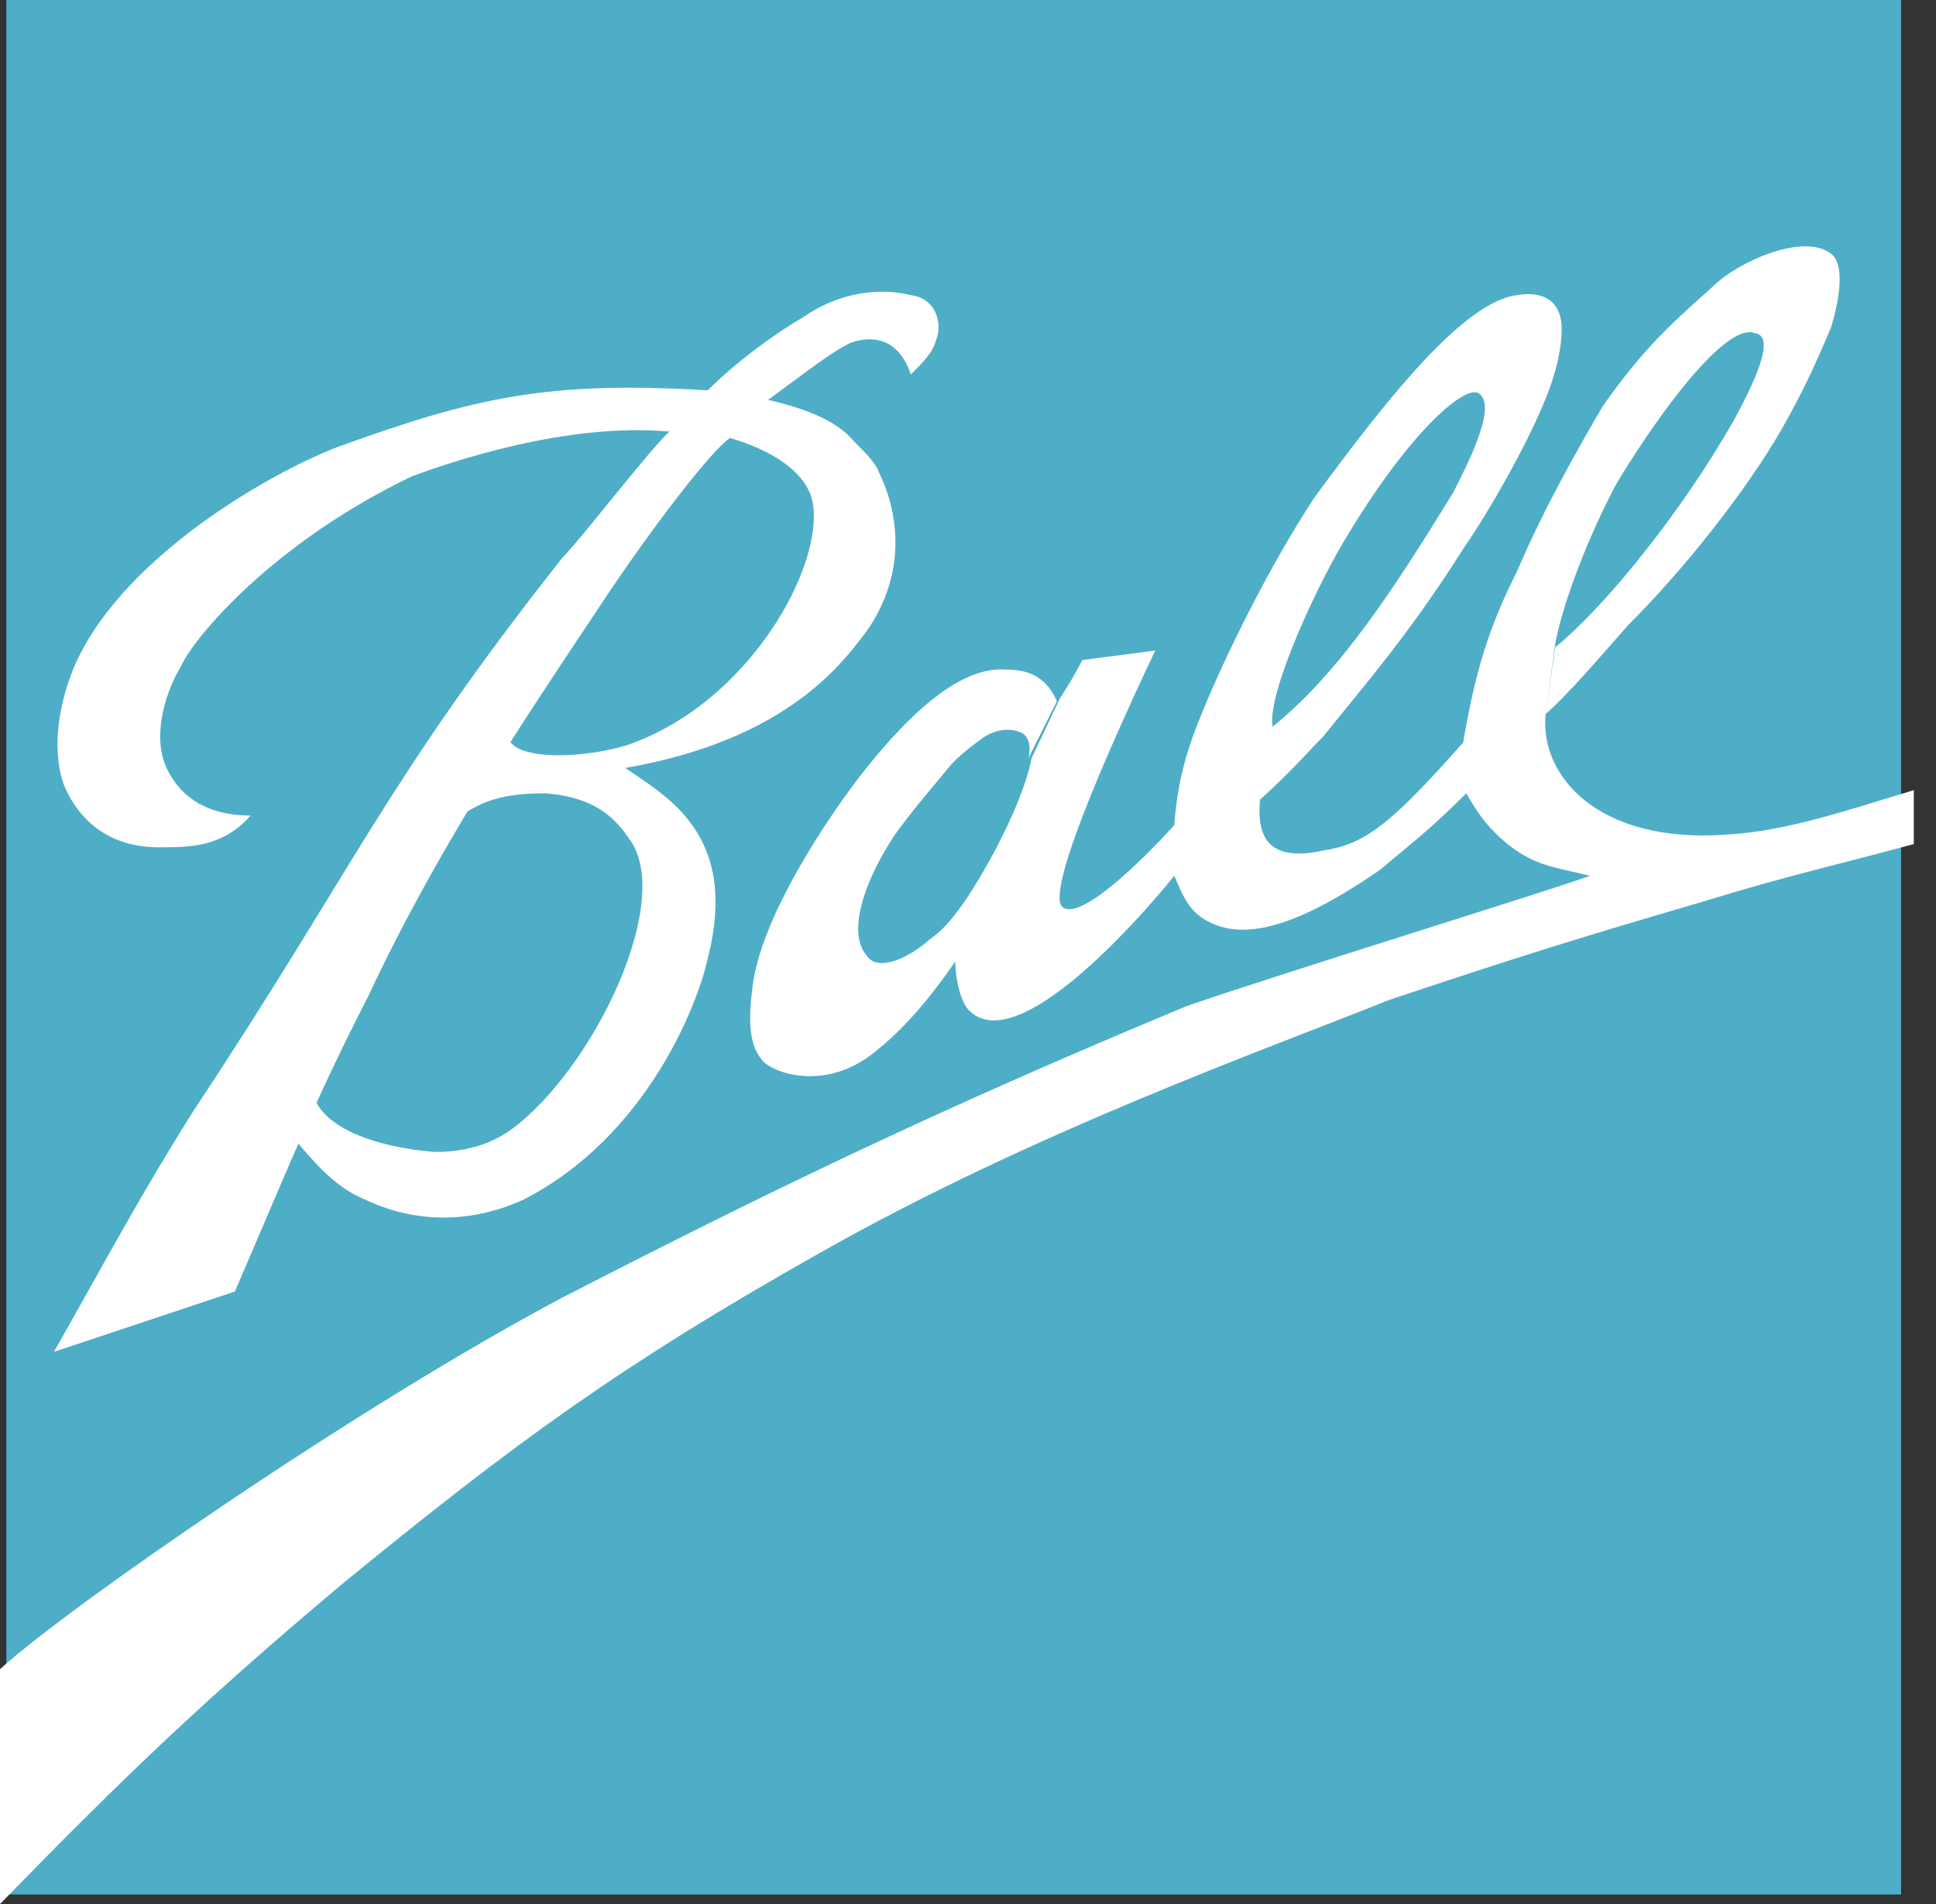
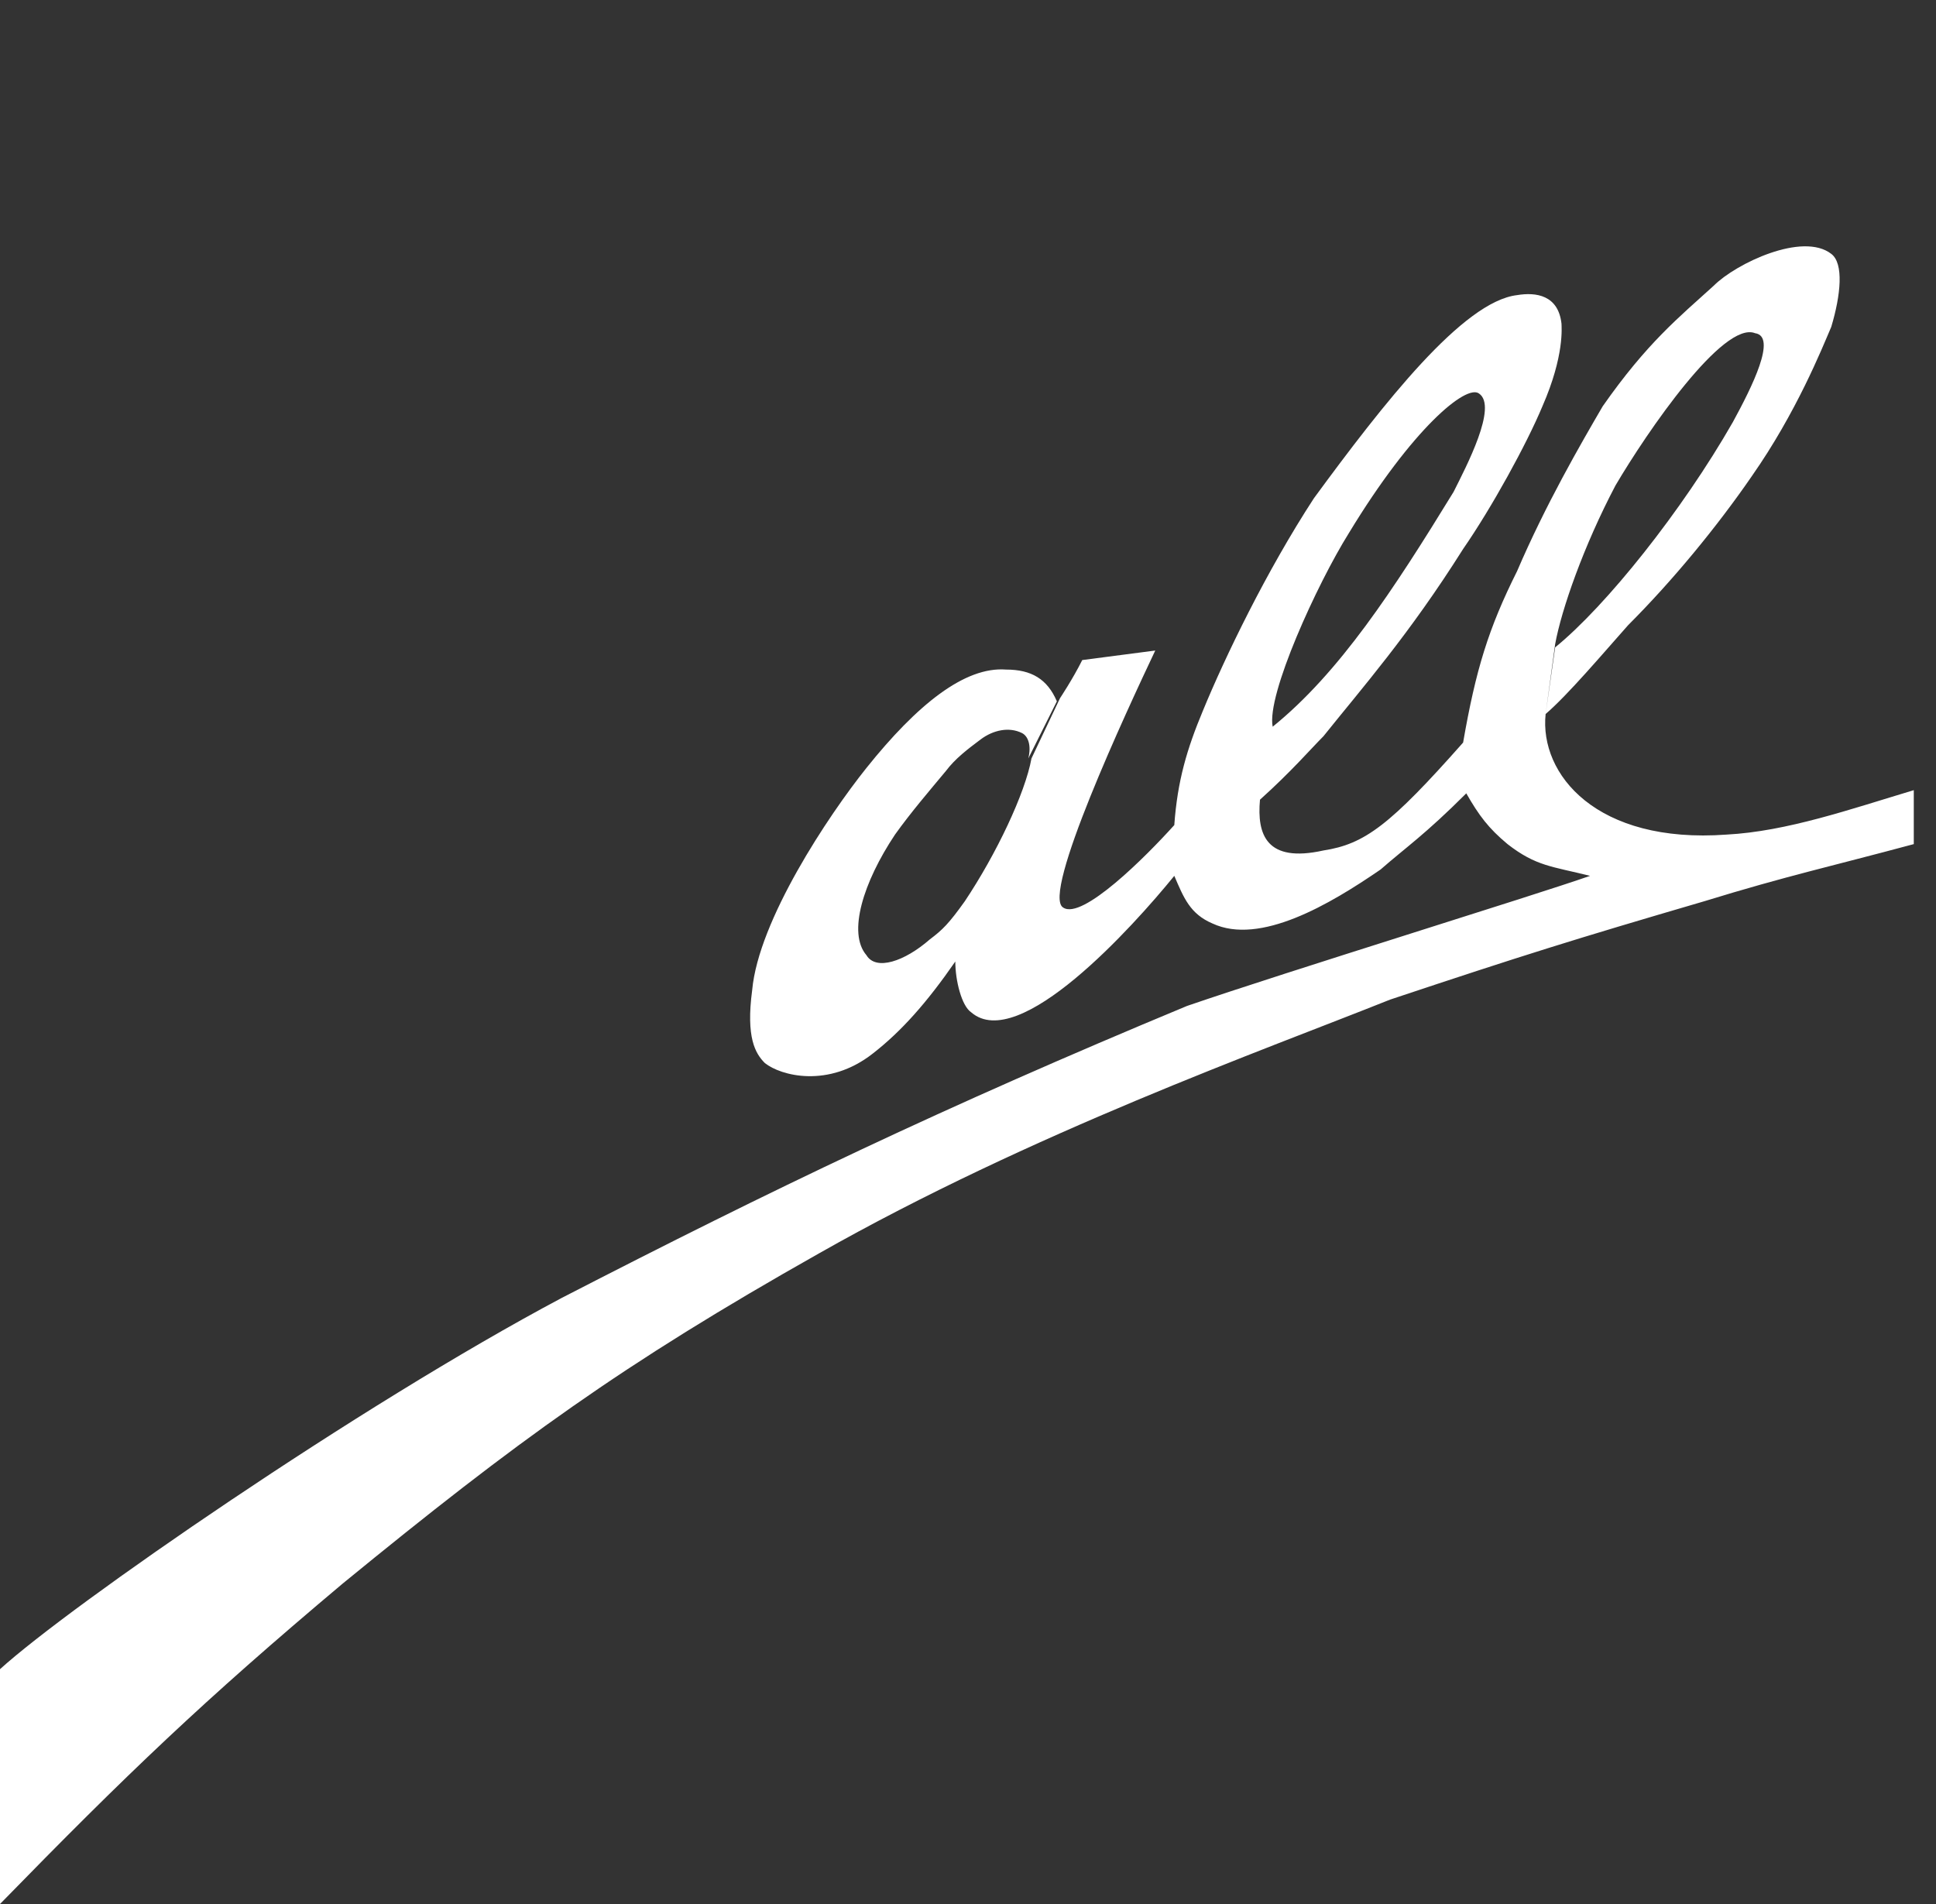
<svg xmlns="http://www.w3.org/2000/svg" viewBox="0 0 61 60" id="ball-corporation">
  <rect x="0" y="0" width="61" height="60" fill="#333333" stroke="none" />
-   <path d="M.2 0h59.7v59.7H.2V0" fill="#4eaec7" />
-   <path d="M1.7 42.6c1.7-3 2.7-4.9 4.4-7.6 5.1-7.7 6-10.3 11.6-17.4.6-.6 2.9-3.6 3.4-4-3.3-.3-7 1-8.1 1.4-4.4 2.1-6.9 5.1-7.3 6-.6 1-.9 2.4-.4 3.3.3.6 1 1.4 2.6 1.4-.9 1-1.9 1-2.9 1-1.7 0-2.6-1-3-2-.4-1.2-.1-2.6.3-3.6 1.4-3.4 6-6.1 8.3-7 4.4-1.6 6.7-2.1 11.7-1.8 1-1 2.3-1.9 3-2.3 1.3-.9 2.6-.9 3.4-.7.8.1 1 .9.8 1.4-.1.4-.4.7-.8 1.1-.2-.6-.7-1.4-1.9-1-.6.3-1.1.7-2.6 1.8 1.3.3 2.2.7 2.7 1.3.4.4.7.7.8 1 .5 1 1 3-.4 5-.7.9-2.4 3.4-7.6 4.3 1.3.9 3.6 2.1 2.6 6-.3 1.4-1.9 5.6-5.8 7.6-1.3.6-3.1.9-5 0-1-.4-1.7-1.3-2.3-2l1.2-2.6c-.1.4-.6 1.1-.4 1.6.6 1 2.4 1.4 3.7 1.5.9 0 1.7-.2 2.4-.7 2.6-1.9 5.2-7.3 3.7-9.2-.6-.9-1.4-1.3-2.6-1.4-1 0-2 .1-2.9.9l1.7-3c-.1.4.1.5.2.6.5.4 2.1.4 3.5 0 3.9-1.3 6.3-5.7 5.9-7.7-.1-.5-.6-1.4-2.6-2-.6.4-2.6 3-4.3 5.6-2.4 3.6-5 7.5-7.1 12C9.9 34.7 9 37 7.4 40.7l-5.7 1.9" fill="#fff" />
+   <path d="M.2 0v59.7H.2V0" fill="#4eaec7" />
  <path d="M48.7 22.5c-.2 1.9 1.6 4.1 5.7 3.8 1.9-.1 3.9-.8 5.9-1.4v1.7c-2.6.7-4 1-6.6 1.8-4.1 1.2-5.7 1.7-9.9 3.1-4 1.6-11.3 4.2-18 8-6.2 3.5-9.5 5.9-15 10.4C6.4 53.6 4 55.9 0 60v-7.4c2.2-2 11.3-8.3 17.7-11.7 6.6-3.4 12-6 19.7-9.2 3.2-1.1 11-3.5 12.7-4.1-1.2-.3-1.7-.3-2.6-1-.6-.5-.9-.9-1.3-1.6-1.3 1.3-1.9 1.7-2.7 2.4-1.6 1.1-3.8 2.4-5.3 1.7-.7-.3-.9-.8-1.2-1.5-1.3 1.6-4.9 5.6-6.4 4.3-.3-.2-.5-1-.5-1.6-.9 1.3-1.7 2.2-2.6 2.9-1.4 1.1-2.9.7-3.4.3-.3-.3-.6-.8-.4-2.3.2-2.2 2.4-5.5 3.6-7 1.6-2 3.1-3.2 4.4-3.1.8 0 1.3.3 1.6 1l-.9 1.8c.1-.4 0-.7-.2-.8-.4-.2-.9-.1-1.3.2-.4.3-.8.6-1.1 1-.5.6-1.1 1.3-1.6 2-1 1.5-1.5 3.1-.9 3.8.3.5 1.2.2 2-.5.4-.3.6-.5 1.1-1.2 1-1.5 1.9-3.4 2.1-4.5l.9-1.9s.4-.6.7-1.2l2.3-.3c-.9 1.9-3.6 7.7-2.9 8.1.6.4 2.6-1.6 3.5-2.6.1-1.4.4-2.4.9-3.6.7-1.7 2-4.4 3.5-6.7 2.2-3 4.7-6.2 6.4-6.4.6-.1 1.3 0 1.4.9 0 .1.1 1-.6 2.6-.5 1.2-1.6 3.2-2.5 4.5-1.7 2.7-3.2 4.4-4.4 5.9-.4.4-1 1.1-2 2l.4-2.3c2.1-1.7 3.8-4.3 5.7-7.4.4-.8 1.4-2.7.8-3.1-.4-.3-2.1 1.1-4.1 4.4-1 1.6-2.6 5.1-2.4 6.1l-.4 2.3c-.1 1.1.2 2 2 1.6 1.3-.2 2.1-.8 4.4-3.4.4-2.3.8-3.6 1.7-5.4.9-2.1 2-4 2.7-5.2 1.4-2 2.4-2.8 3.5-3.8.7-.7 2.8-1.7 3.7-1 .4.3.3 1.3 0 2.3-.3.7-1.1 2.7-2.5 4.7-1.1 1.6-2.5 3.3-3.9 4.7-.8.9-1.9 2.2-2.6 2.8l.3-2.1c1.6-1.3 4-4.3 5.6-7.1.6-1.1 1.4-2.7.7-2.8-1-.4-3.4 3.1-4.4 4.8-1 1.9-1.7 3.9-1.9 5l-.3 2.2" fill="#fff" />
</svg>